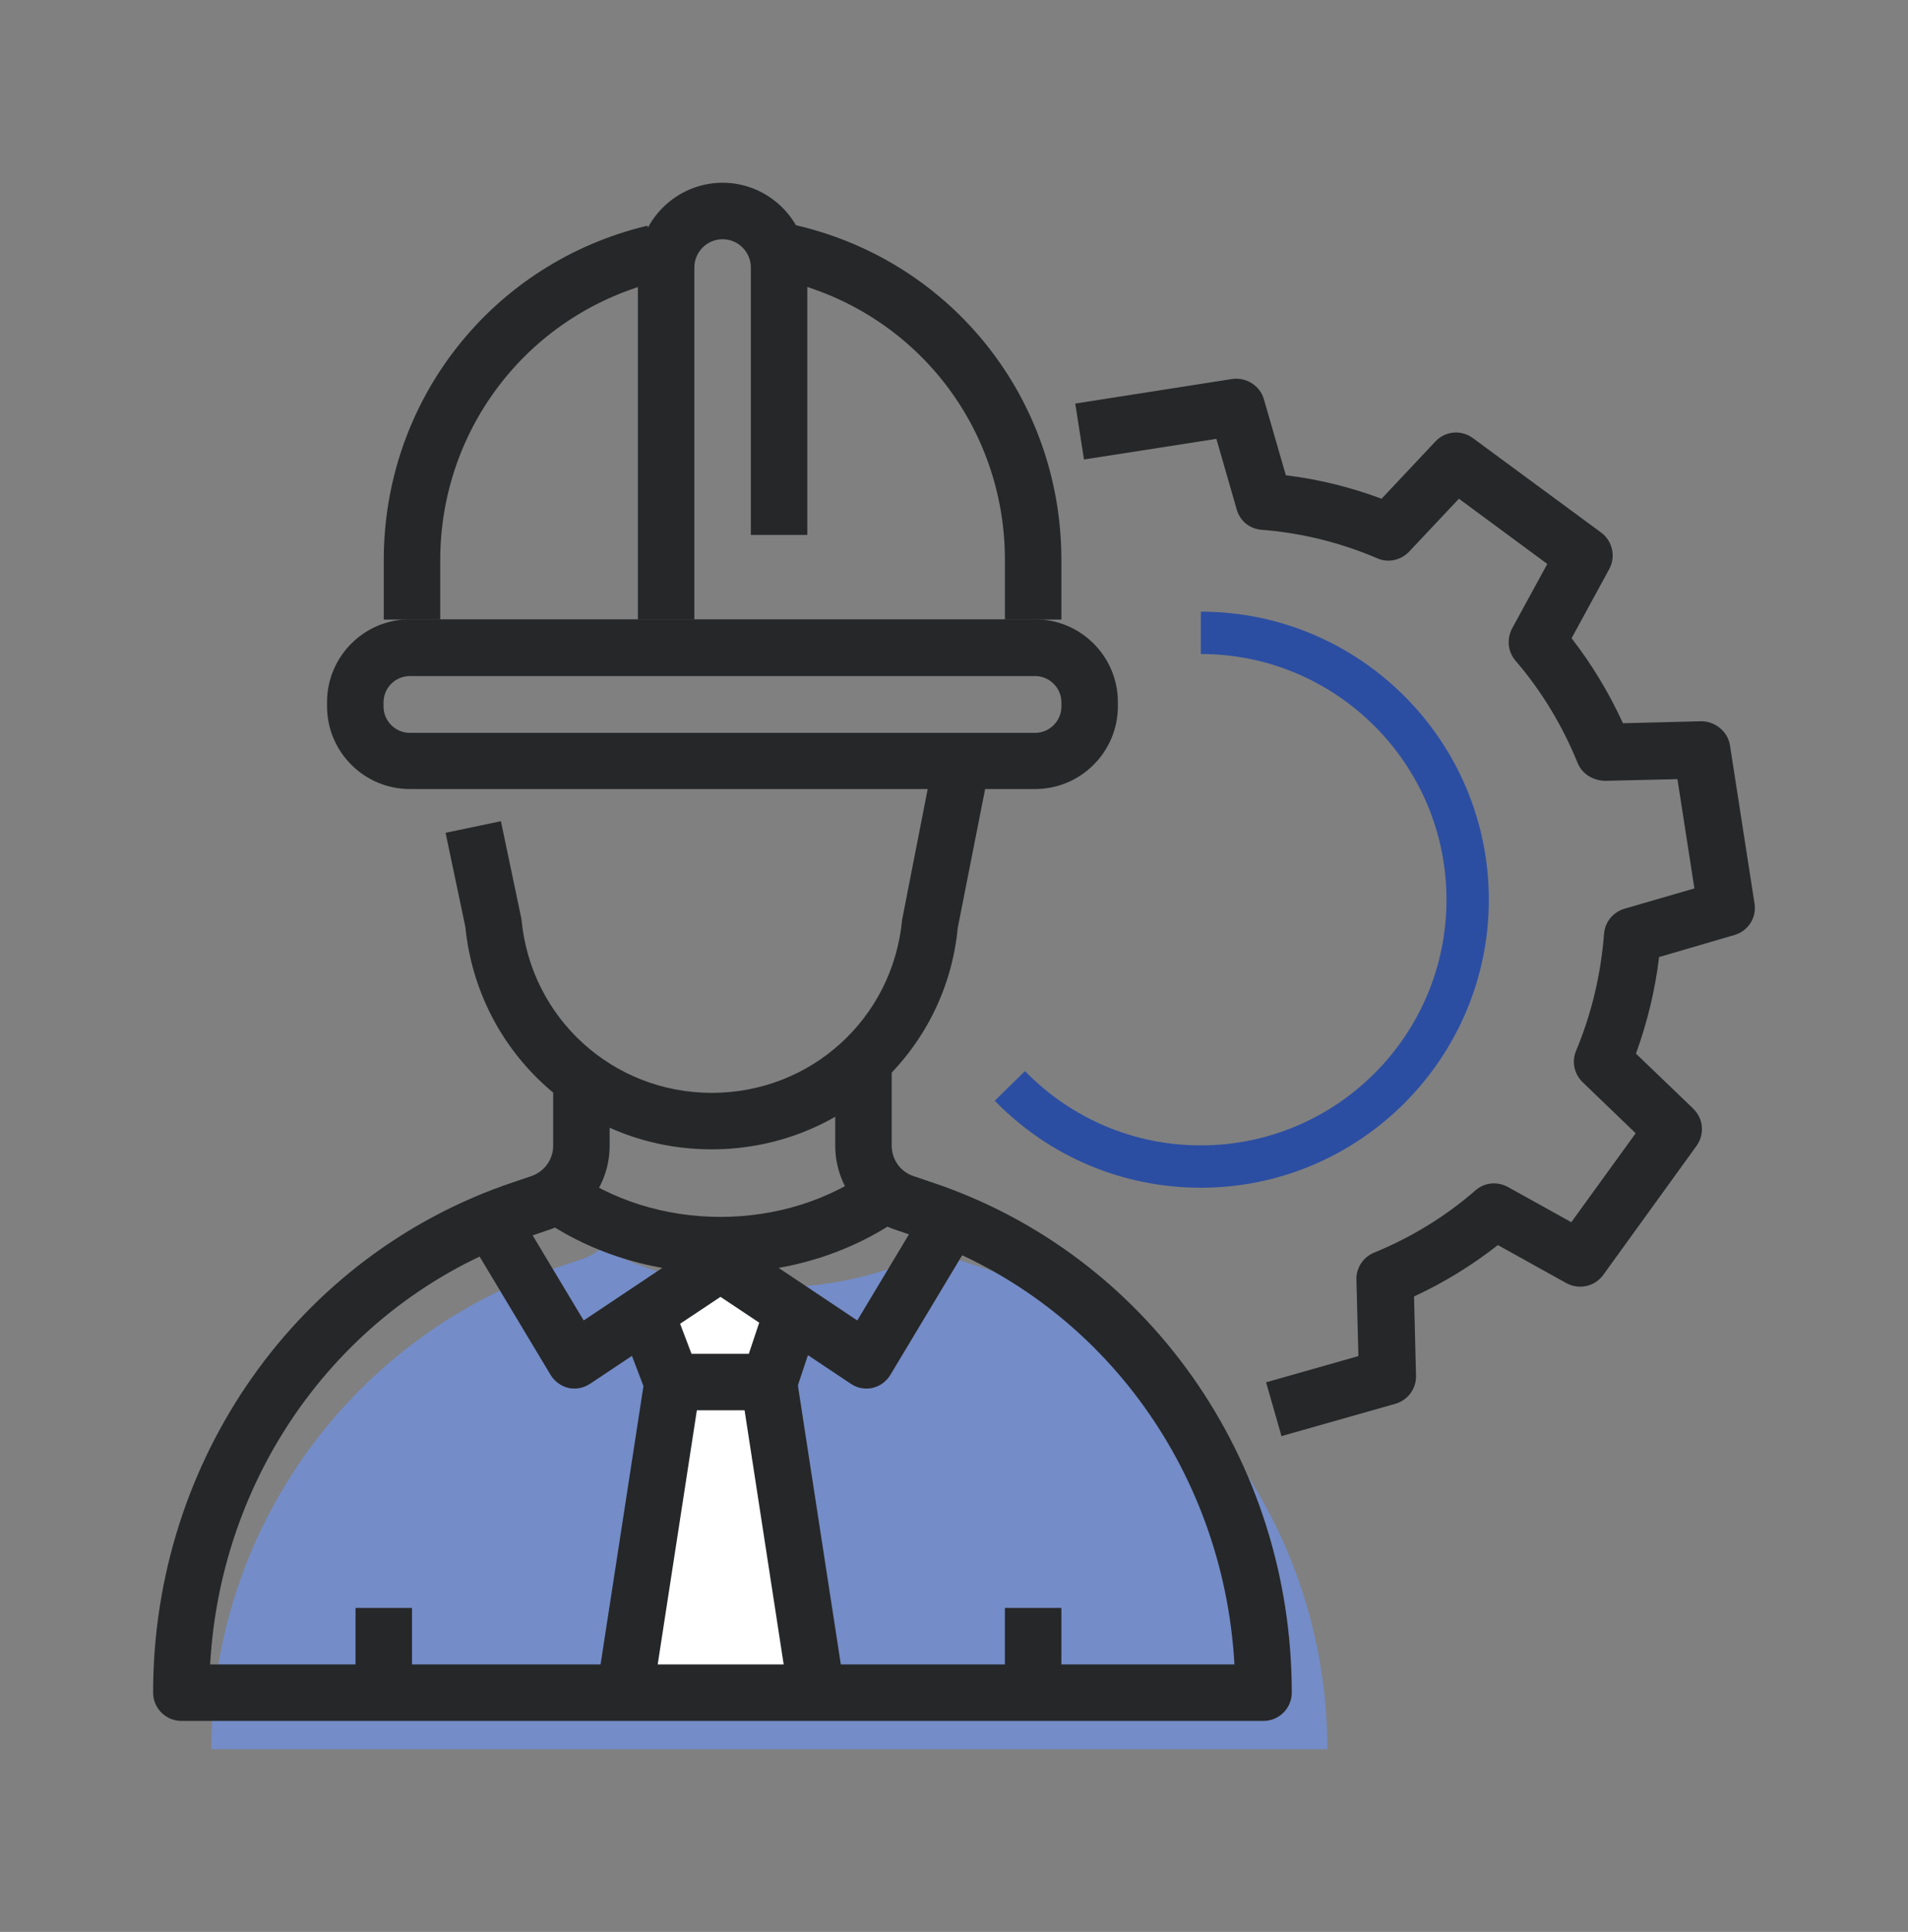
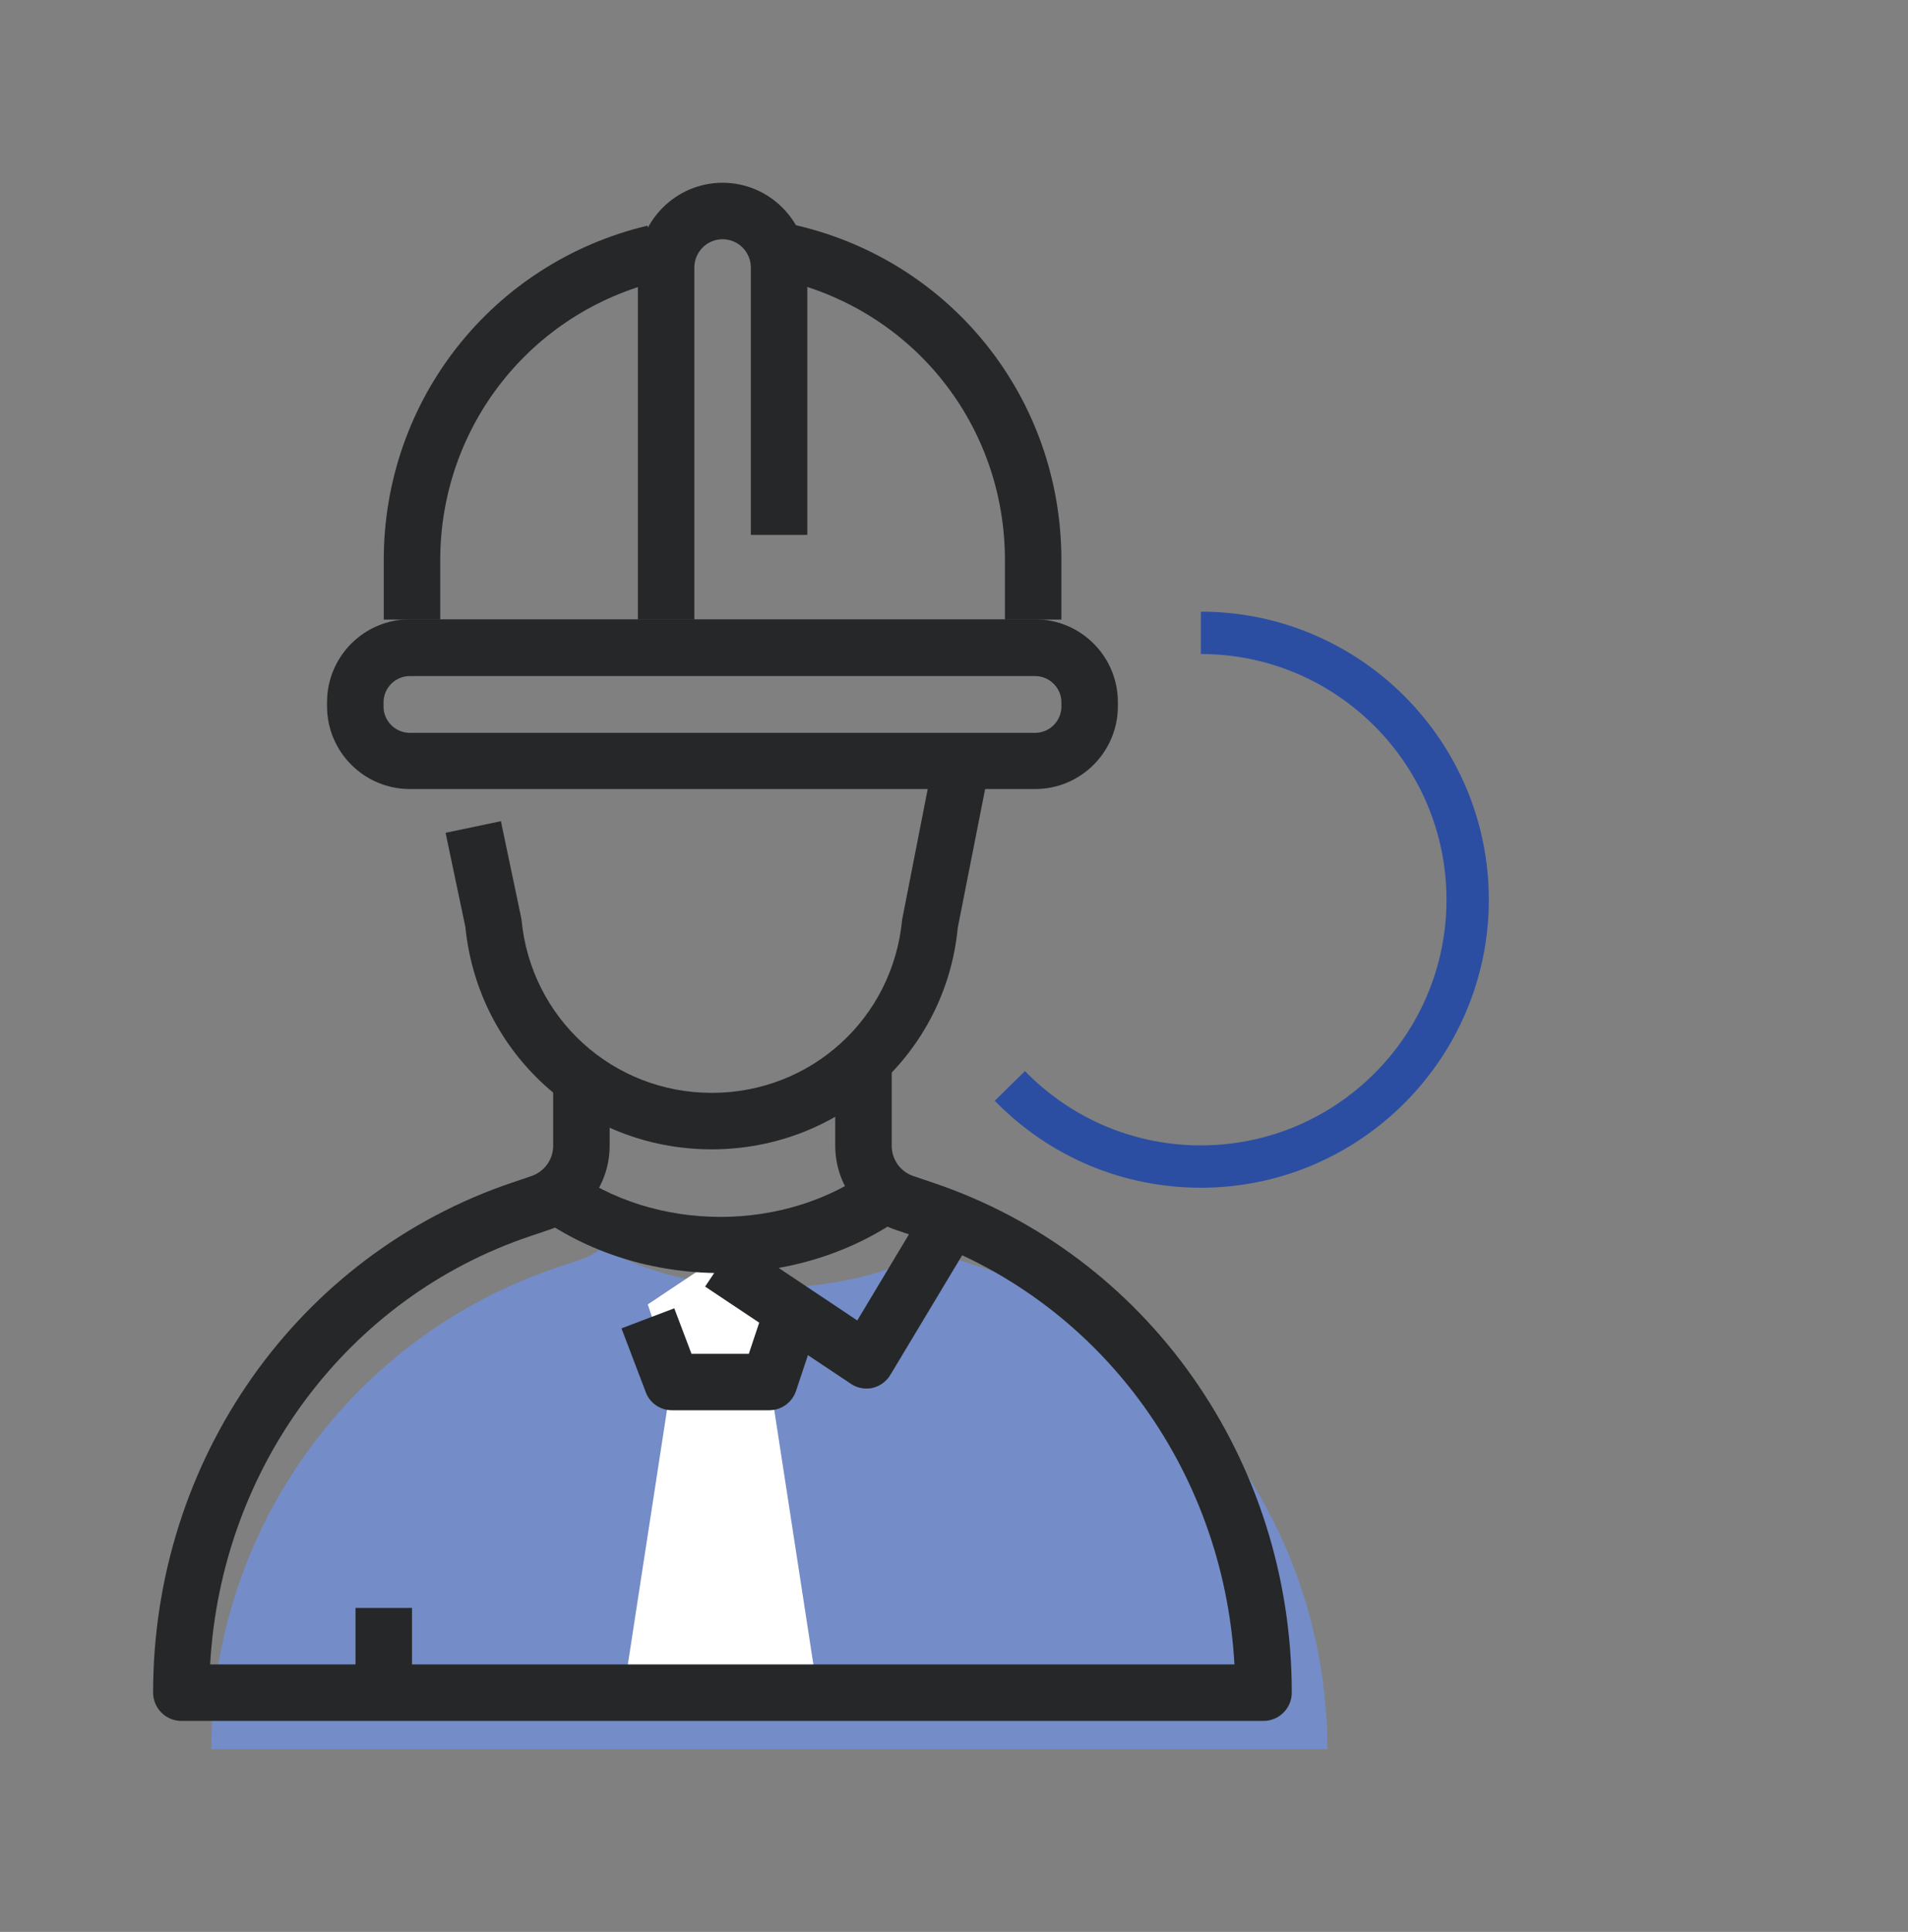
<svg xmlns="http://www.w3.org/2000/svg" width="81" height="82" viewBox="0 0 81 82" fill="none">
  <rect x="0" y="0" width="81" height="82" fill="#808080" stroke="none" />
-   <path d="M54.408 60.975L53.749 58.673L57.668 57.559L57.584 54.31C57.572 53.807 57.872 53.363 58.328 53.172C59.91 52.524 61.36 51.637 62.642 50.523C63.026 50.187 63.565 50.139 64.009 50.379L66.706 51.877L69.439 48.102L67.185 45.932C66.826 45.584 66.718 45.057 66.909 44.602C67.569 43.019 67.964 41.353 68.096 39.639C68.132 39.136 68.48 38.716 68.959 38.572L71.932 37.709L71.212 33.071L68.12 33.143C67.617 33.119 67.173 32.855 66.981 32.4C66.334 30.805 65.447 29.331 64.332 28.037C64.009 27.653 63.961 27.126 64.189 26.682L65.687 23.937L61.935 21.169L59.814 23.422C59.466 23.782 58.927 23.901 58.471 23.698C56.901 23.026 55.247 22.619 53.557 22.487C53.054 22.451 52.634 22.104 52.502 21.624L51.639 18.628L46.018 19.503L45.647 17.129L52.311 16.086C52.898 16.003 53.485 16.362 53.653 16.938L54.588 20.174C55.978 20.341 57.333 20.677 58.651 21.169L60.941 18.735C61.36 18.292 62.031 18.232 62.523 18.592L67.976 22.607C68.456 22.966 68.6 23.614 68.324 24.141L66.718 27.09C67.581 28.204 68.312 29.415 68.899 30.698L72.231 30.614C72.794 30.614 73.346 31.033 73.442 31.633L74.485 38.357C74.58 38.956 74.209 39.519 73.633 39.687L70.433 40.622C70.266 42.025 69.93 43.403 69.451 44.721L71.884 47.059C72.315 47.478 72.375 48.137 72.027 48.629L68.06 54.118C67.701 54.61 67.041 54.754 66.502 54.466L63.589 52.848C62.487 53.711 61.3 54.442 60.03 55.029L60.114 58.398C60.125 58.949 59.766 59.428 59.239 59.584L54.42 60.951L54.408 60.975Z" fill="#262728" />
  <path d="M50.991 50.414C47.671 50.414 44.555 49.108 42.229 46.722L43.512 45.464C45.49 47.489 48.151 48.616 50.979 48.616C56.732 48.616 61.407 43.942 61.407 38.188C61.407 32.435 56.732 27.76 50.979 27.76V25.962C57.727 25.962 63.205 31.452 63.205 38.188C63.205 44.925 57.715 50.414 50.979 50.414H50.991Z" fill="#2C4EA2" />
  <path d="M41.44 53.723L40.613 53.447C40.29 53.339 40.002 53.172 39.75 52.956C37.904 54.011 35.411 54.658 32.655 54.658C29.898 54.658 27.405 54.011 25.559 52.956C25.307 53.172 25.02 53.339 24.696 53.447L23.869 53.723C14.987 56.612 8.97 64.894 8.97 74.243H56.351C56.351 64.894 50.334 56.612 41.452 53.723H41.44Z" fill="#748CC7" />
  <path d="M34.715 71.847H26.469L28.531 58.446L27.5 55.366L30.592 53.304L33.685 55.366L32.654 58.446L34.715 71.847Z" fill="white" />
  <path d="M30.592 54.035C27.752 54.035 24.923 53.184 22.657 51.493L24.096 49.576C27.799 52.344 33.373 52.344 37.077 49.576L38.515 51.493C36.249 53.184 33.421 54.035 30.58 54.035H30.592Z" fill="#262728" />
-   <path d="M24.407 58.937C24.323 58.937 24.227 58.937 24.143 58.913C23.82 58.841 23.544 58.637 23.376 58.361L20.284 53.208L22.334 51.973L24.779 56.048L29.909 52.62L31.239 54.61L25.054 58.733C24.851 58.865 24.623 58.937 24.395 58.937H24.407Z" fill="#262728" />
  <path d="M36.778 58.937C36.538 58.937 36.31 58.865 36.118 58.733L29.934 54.61L31.264 52.62L36.394 56.048L38.839 51.973L40.889 53.208L37.796 58.361C37.629 58.637 37.353 58.841 37.029 58.913C36.945 58.937 36.849 58.937 36.766 58.937H36.778Z" fill="#262728" />
  <path d="M30.207 48.784C24.777 48.784 20.294 44.733 19.755 39.339L18.916 35.348L21.265 34.856L22.116 38.908C22.116 38.908 22.128 38.992 22.14 39.04C22.536 43.223 26.012 46.387 30.219 46.387C34.426 46.387 37.902 43.235 38.297 39.04L39.724 31.752L42.073 32.219L40.658 39.387C40.155 44.697 35.66 48.784 30.219 48.784H30.207Z" fill="#262728" />
  <path d="M32.653 59.859H28.529C28.026 59.859 27.582 59.547 27.415 59.092L26.384 56.383L28.625 55.532L29.356 57.462H31.79L32.545 55.197L34.822 55.952L33.791 59.044C33.623 59.535 33.168 59.859 32.653 59.859Z" fill="#262728" />
-   <path d="M27.354 58.591L25.291 71.978L27.66 72.343L29.723 58.956L27.354 58.591Z" fill="#262728" />
-   <path d="M33.838 58.581L31.469 58.946L33.529 72.332L35.898 71.968L33.838 58.581Z" fill="#262728" />
  <path d="M17.49 68.25H15.093V71.846H17.49V68.25Z" fill="#262728" />
-   <path d="M45.058 68.25H42.661V71.846H45.058V68.25Z" fill="#262728" />
  <path d="M53.641 73.045H7.699C7.04 73.045 6.5 72.505 6.5 71.846C6.5 61.957 12.637 53.255 21.77 50.187L22.549 49.923C23.113 49.731 23.484 49.216 23.484 48.629V45.476H25.881V48.629C25.881 50.247 24.851 51.685 23.304 52.201L22.525 52.464C14.735 55.077 9.389 62.293 8.921 70.647H52.406C51.939 62.293 46.593 55.077 38.802 52.464L38.023 52.201C36.489 51.685 35.458 50.247 35.458 48.629V45.476H37.855V48.629C37.855 49.216 38.227 49.743 38.79 49.923L39.569 50.187C48.703 53.243 54.839 61.945 54.839 71.846C54.839 72.505 54.3 73.045 53.641 73.045Z" fill="#262728" />
  <path d="M43.945 33.491H17.396C15.467 33.491 13.884 31.921 13.884 29.979V29.799C13.884 27.869 15.455 26.287 17.396 26.287H43.945C45.875 26.287 47.457 27.857 47.457 29.799V29.979C47.457 31.909 45.887 33.491 43.945 33.491ZM17.396 28.696C16.785 28.696 16.282 29.2 16.282 29.811V29.991C16.282 30.602 16.785 31.106 17.396 31.106H43.945C44.556 31.106 45.06 30.602 45.06 29.991V29.811C45.06 29.2 44.556 28.696 43.945 28.696H17.396Z" fill="#262728" />
  <path d="M18.689 26.299H16.292V23.77C16.292 16.986 20.895 11.149 27.487 9.578L28.038 11.916C22.537 13.234 18.689 18.113 18.689 23.782V26.311V26.299Z" fill="#262728" />
  <path d="M45.059 26.299H42.662V23.77C42.662 18.053 38.779 13.175 33.229 11.892L33.769 9.555C40.421 11.089 45.059 16.938 45.059 23.77V26.299Z" fill="#262728" />
  <path d="M29.477 26.299H27.08V11.353C27.08 9.375 28.698 7.757 30.676 7.757C32.654 7.757 34.272 9.375 34.272 11.353V22.704H31.875V11.353C31.875 10.694 31.335 10.154 30.676 10.154C30.017 10.154 29.477 10.694 29.477 11.353V26.299Z" fill="#262728" />
</svg>